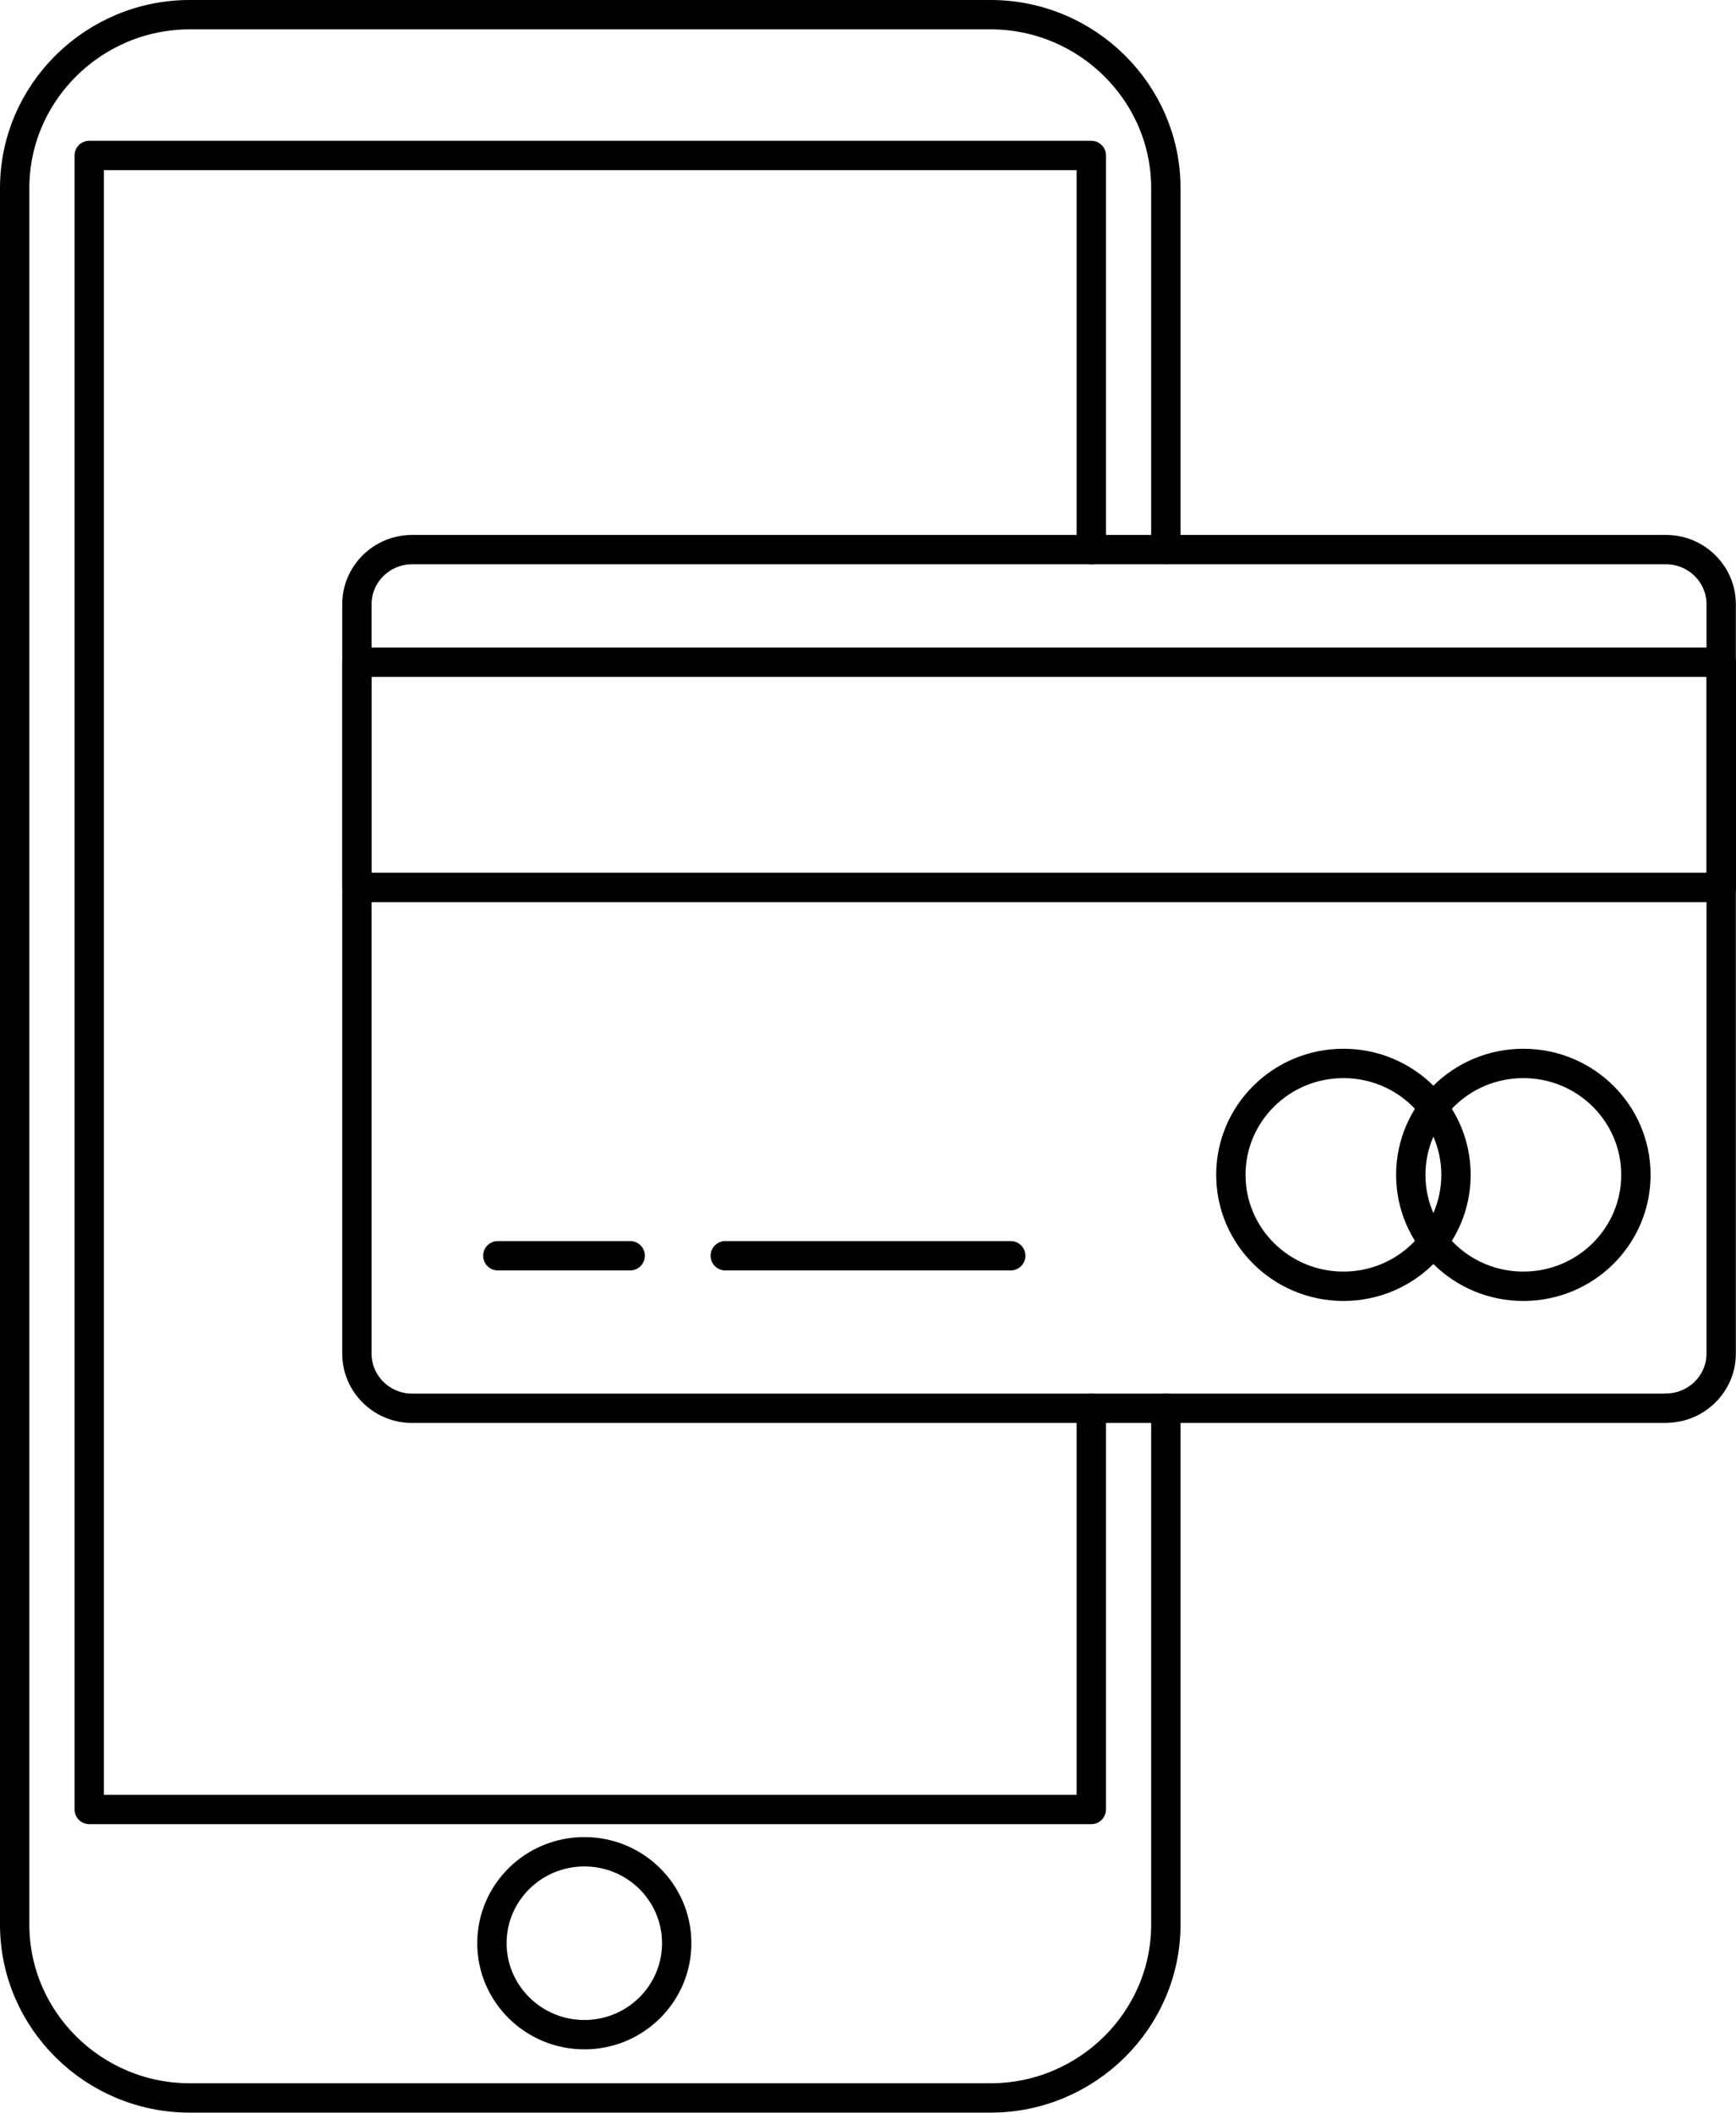
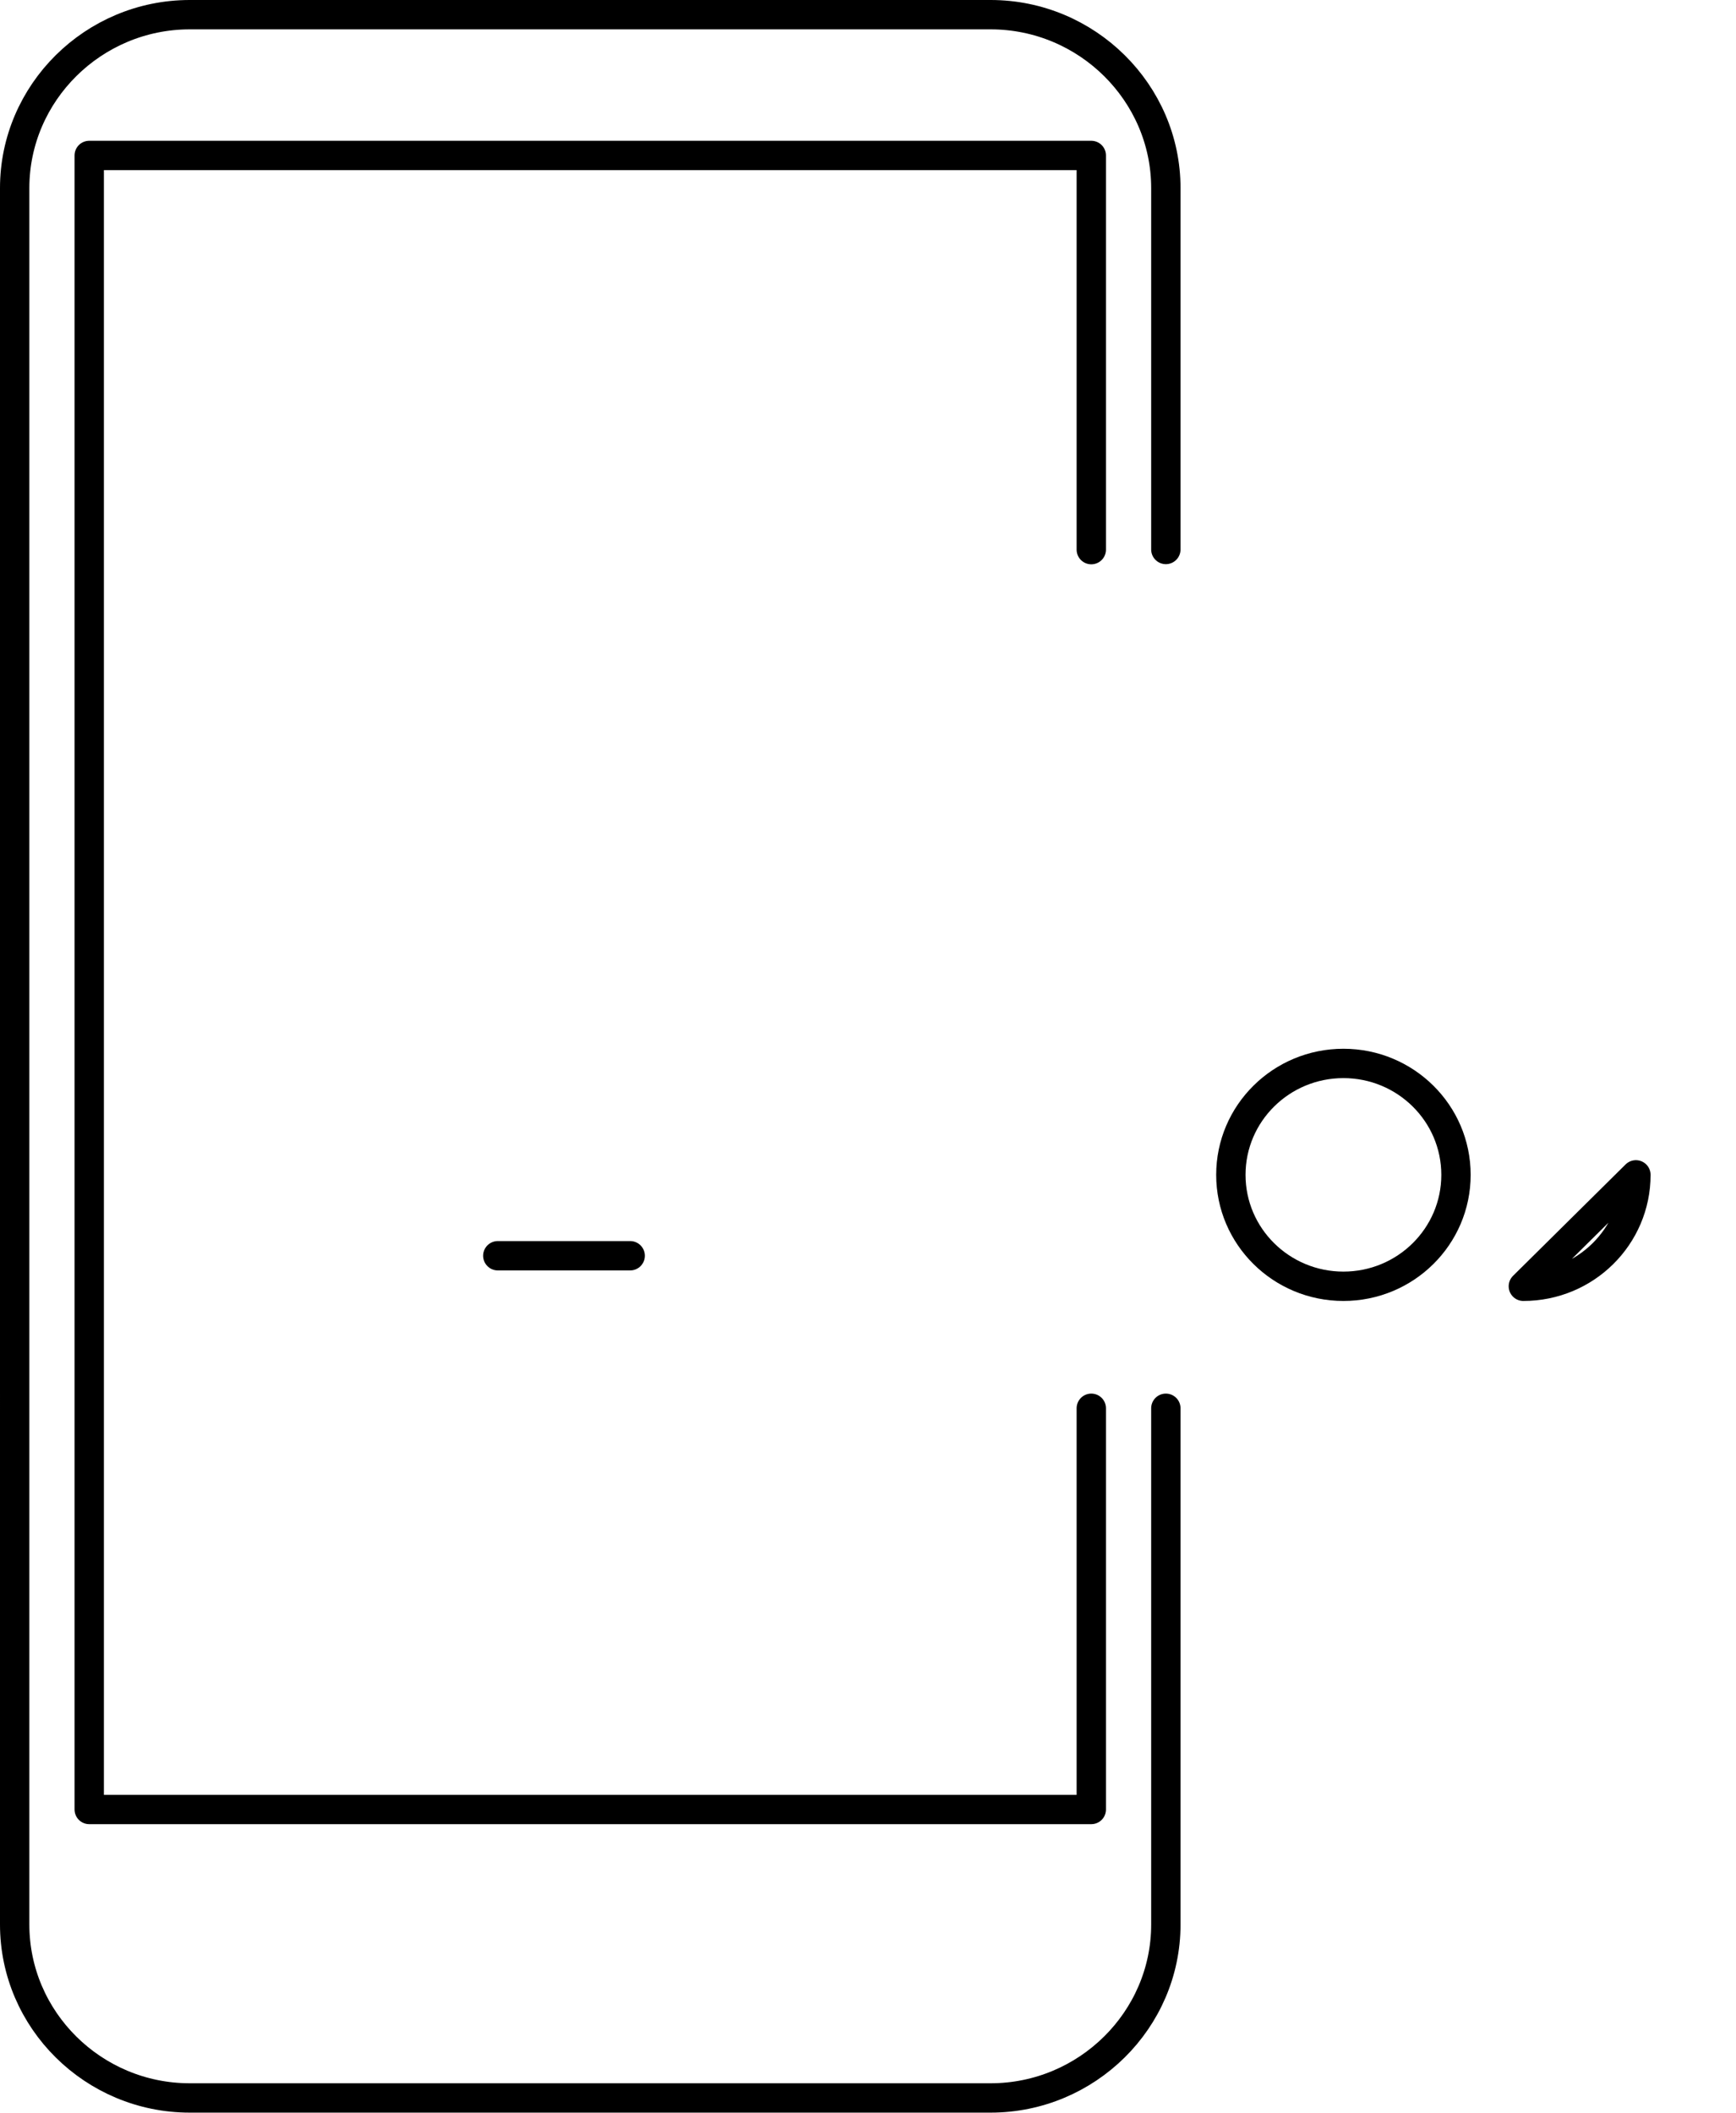
<svg xmlns="http://www.w3.org/2000/svg" id="Layer_2" viewBox="0 0 118.29 143.92">
  <defs>
    <style>.cls-1{fill:none;stroke:#000;stroke-linecap:round;stroke-linejoin:round;stroke-width:2px;}</style>
  </defs>
  <g id="Layer_1-2">
    <g>
-       <path class="cls-1" d="M113.53,95.93H28.07c-2.06,0-3.75-1.67-3.75-3.71V41.15c0-2.04,1.69-3.71,3.75-3.71H113.53c2.06,0,3.75,1.67,3.75,3.71v51.06c0,2.04-1.69,3.71-3.75,3.71Z" />
-       <line class="cls-1" x1="49.42" y1="85.54" x2="68.87" y2="85.54" />
      <line class="cls-1" x1="33.92" y1="85.54" x2="42.94" y2="85.54" />
-       <path class="cls-1" d="M111.47,80.03c0,4.19-3.43,7.59-7.67,7.59s-7.67-3.4-7.67-7.59,3.43-7.59,7.67-7.59,7.67,3.4,7.67,7.59Z" />
+       <path class="cls-1" d="M111.47,80.03c0,4.19-3.43,7.59-7.67,7.59Z" />
      <ellipse class="cls-1" cx="91.54" cy="80.03" rx="7.67" ry="7.59" />
-       <rect class="cls-1" x="24.32" y="45.11" width="92.97" height="15.34" />
-       <path class="cls-1" d="M46.11,132.37c0,3.44-2.82,6.23-6.29,6.23s-6.3-2.79-6.3-6.23,2.82-6.23,6.3-6.23,6.29,2.79,6.29,6.23Z" />
      <polyline class="cls-1" points="74.36 95.93 74.36 123.26 6.08 123.26 6.08 10.59 74.36 10.59 74.36 37.44" />
      <path class="cls-1" d="M79.44,95.93v35.17c0,6.5-5.38,11.81-11.94,11.81H12.93c-6.57,0-11.93-5.31-11.93-11.81V12.81C1,6.32,6.36,1,12.93,1h54.57c6.57,0,11.94,5.32,11.94,11.81v24.62" />
    </g>
  </g>
</svg>